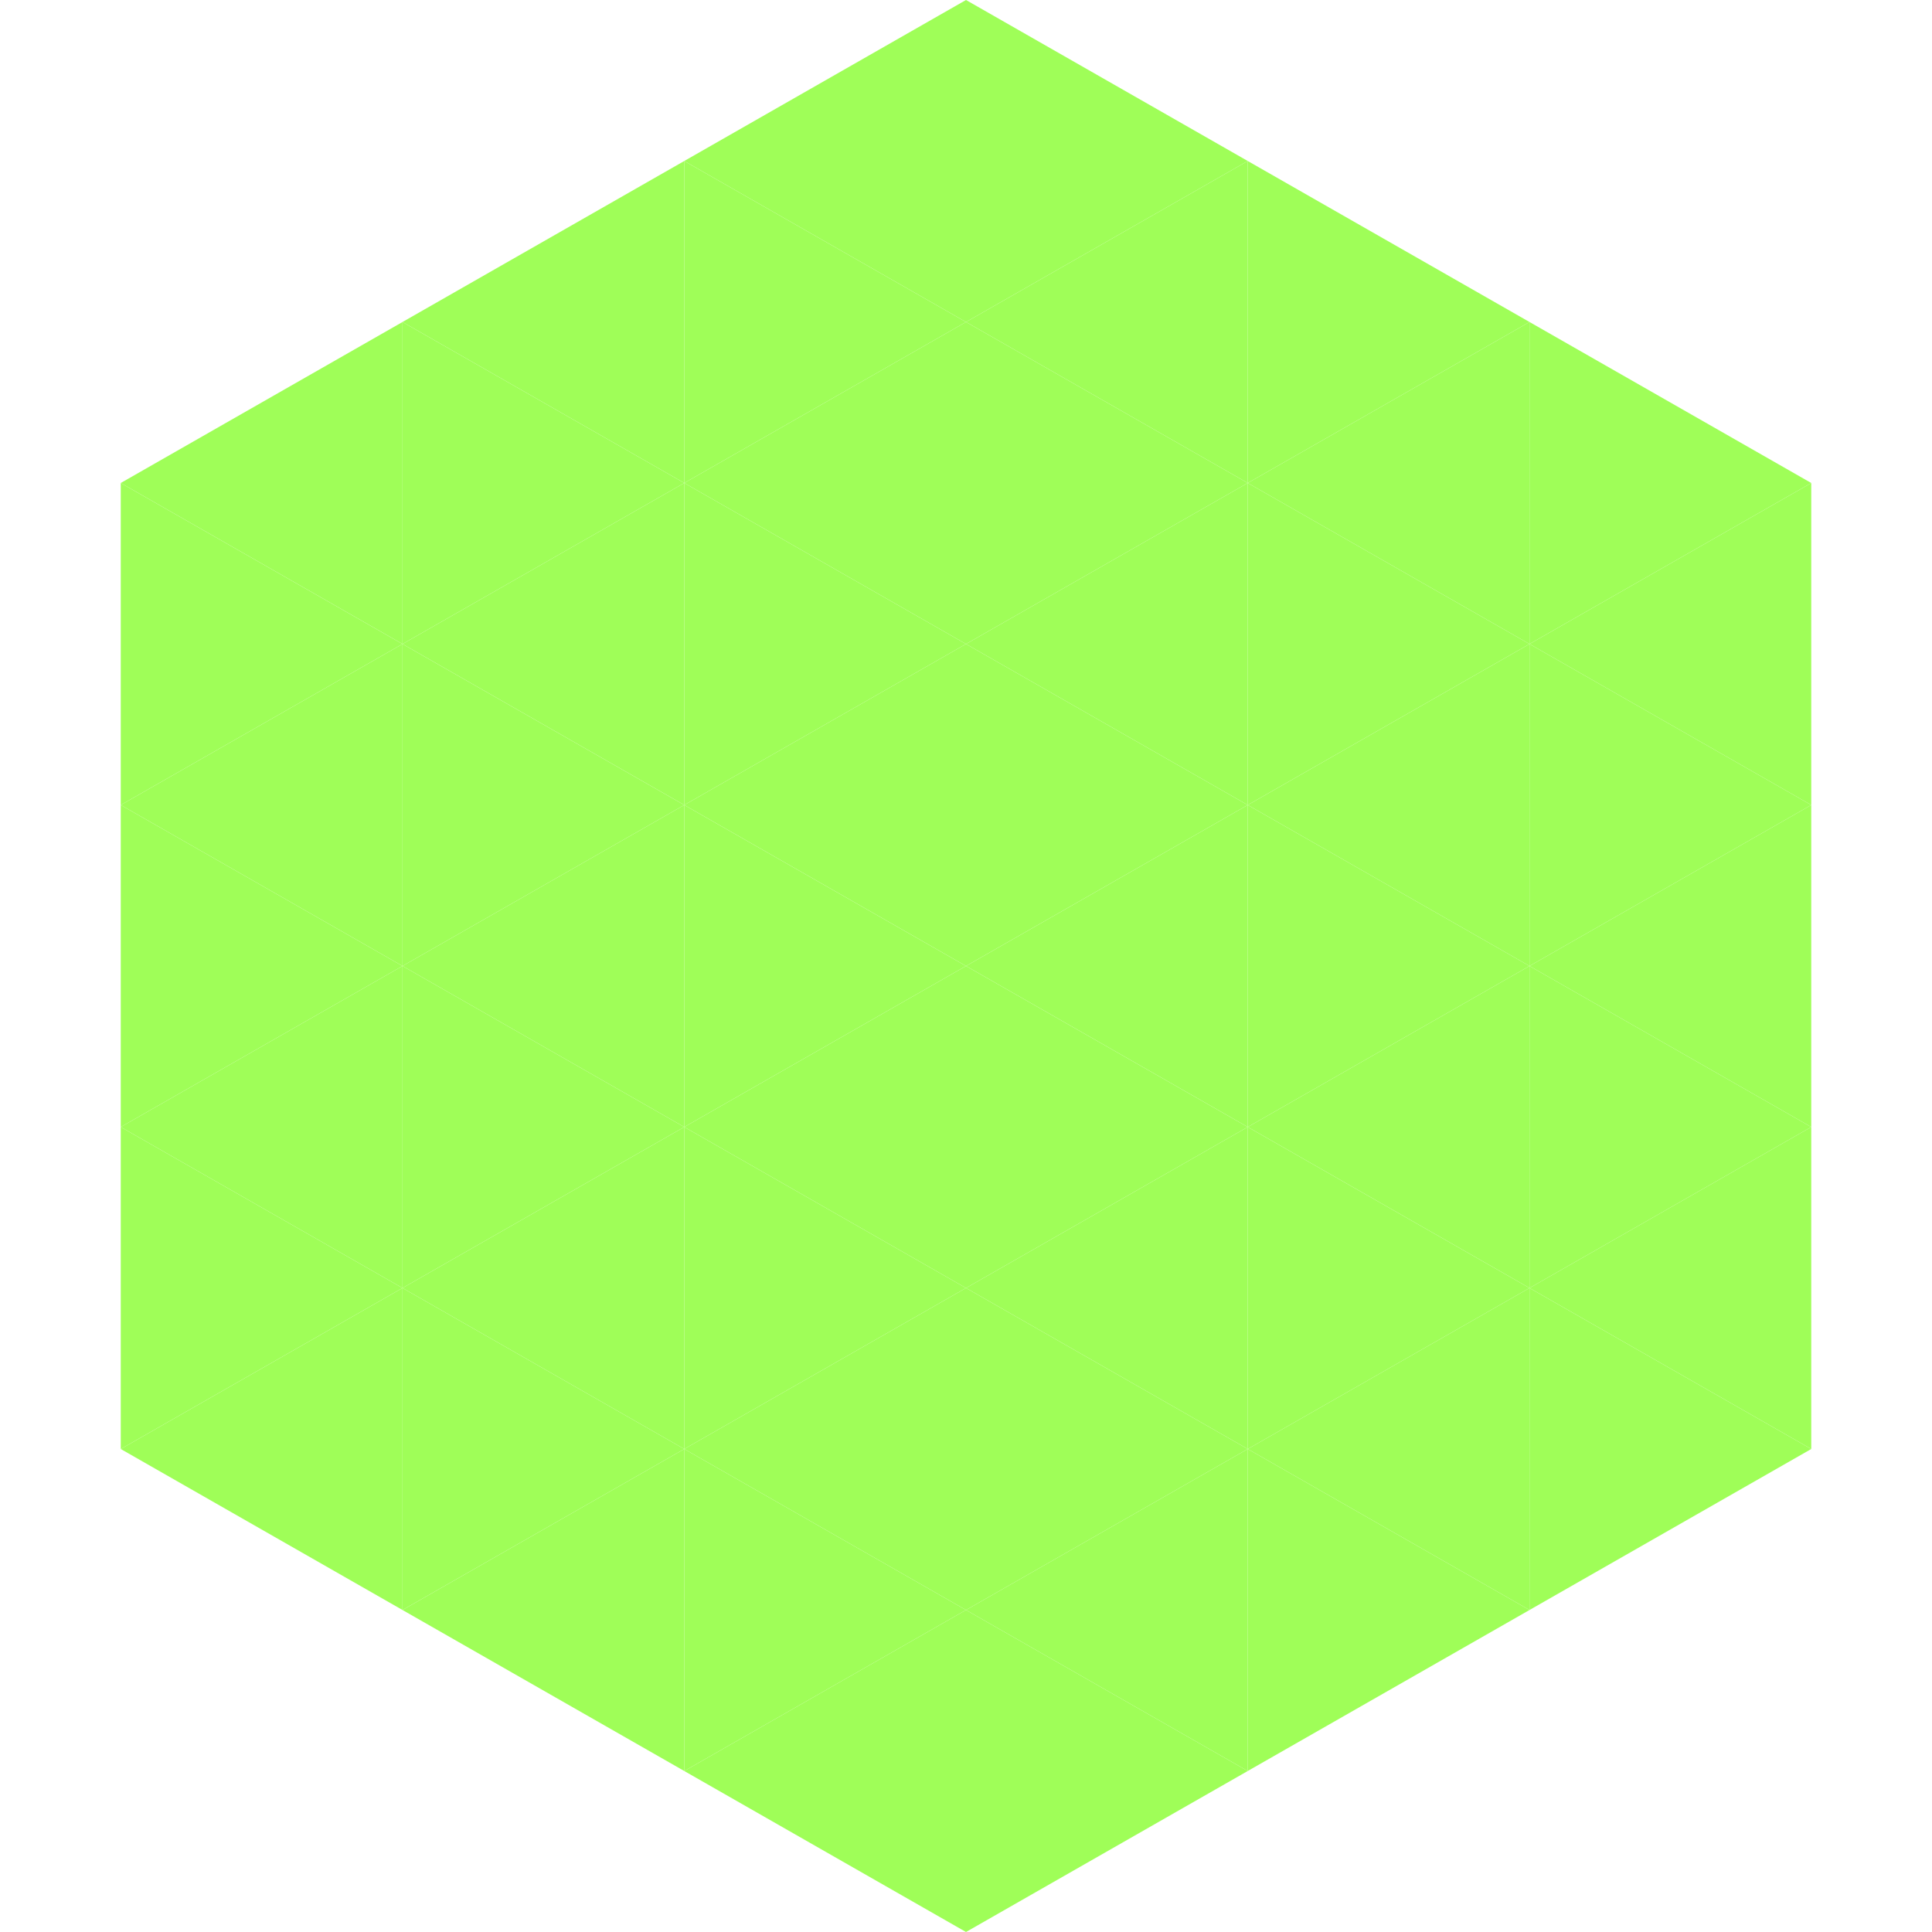
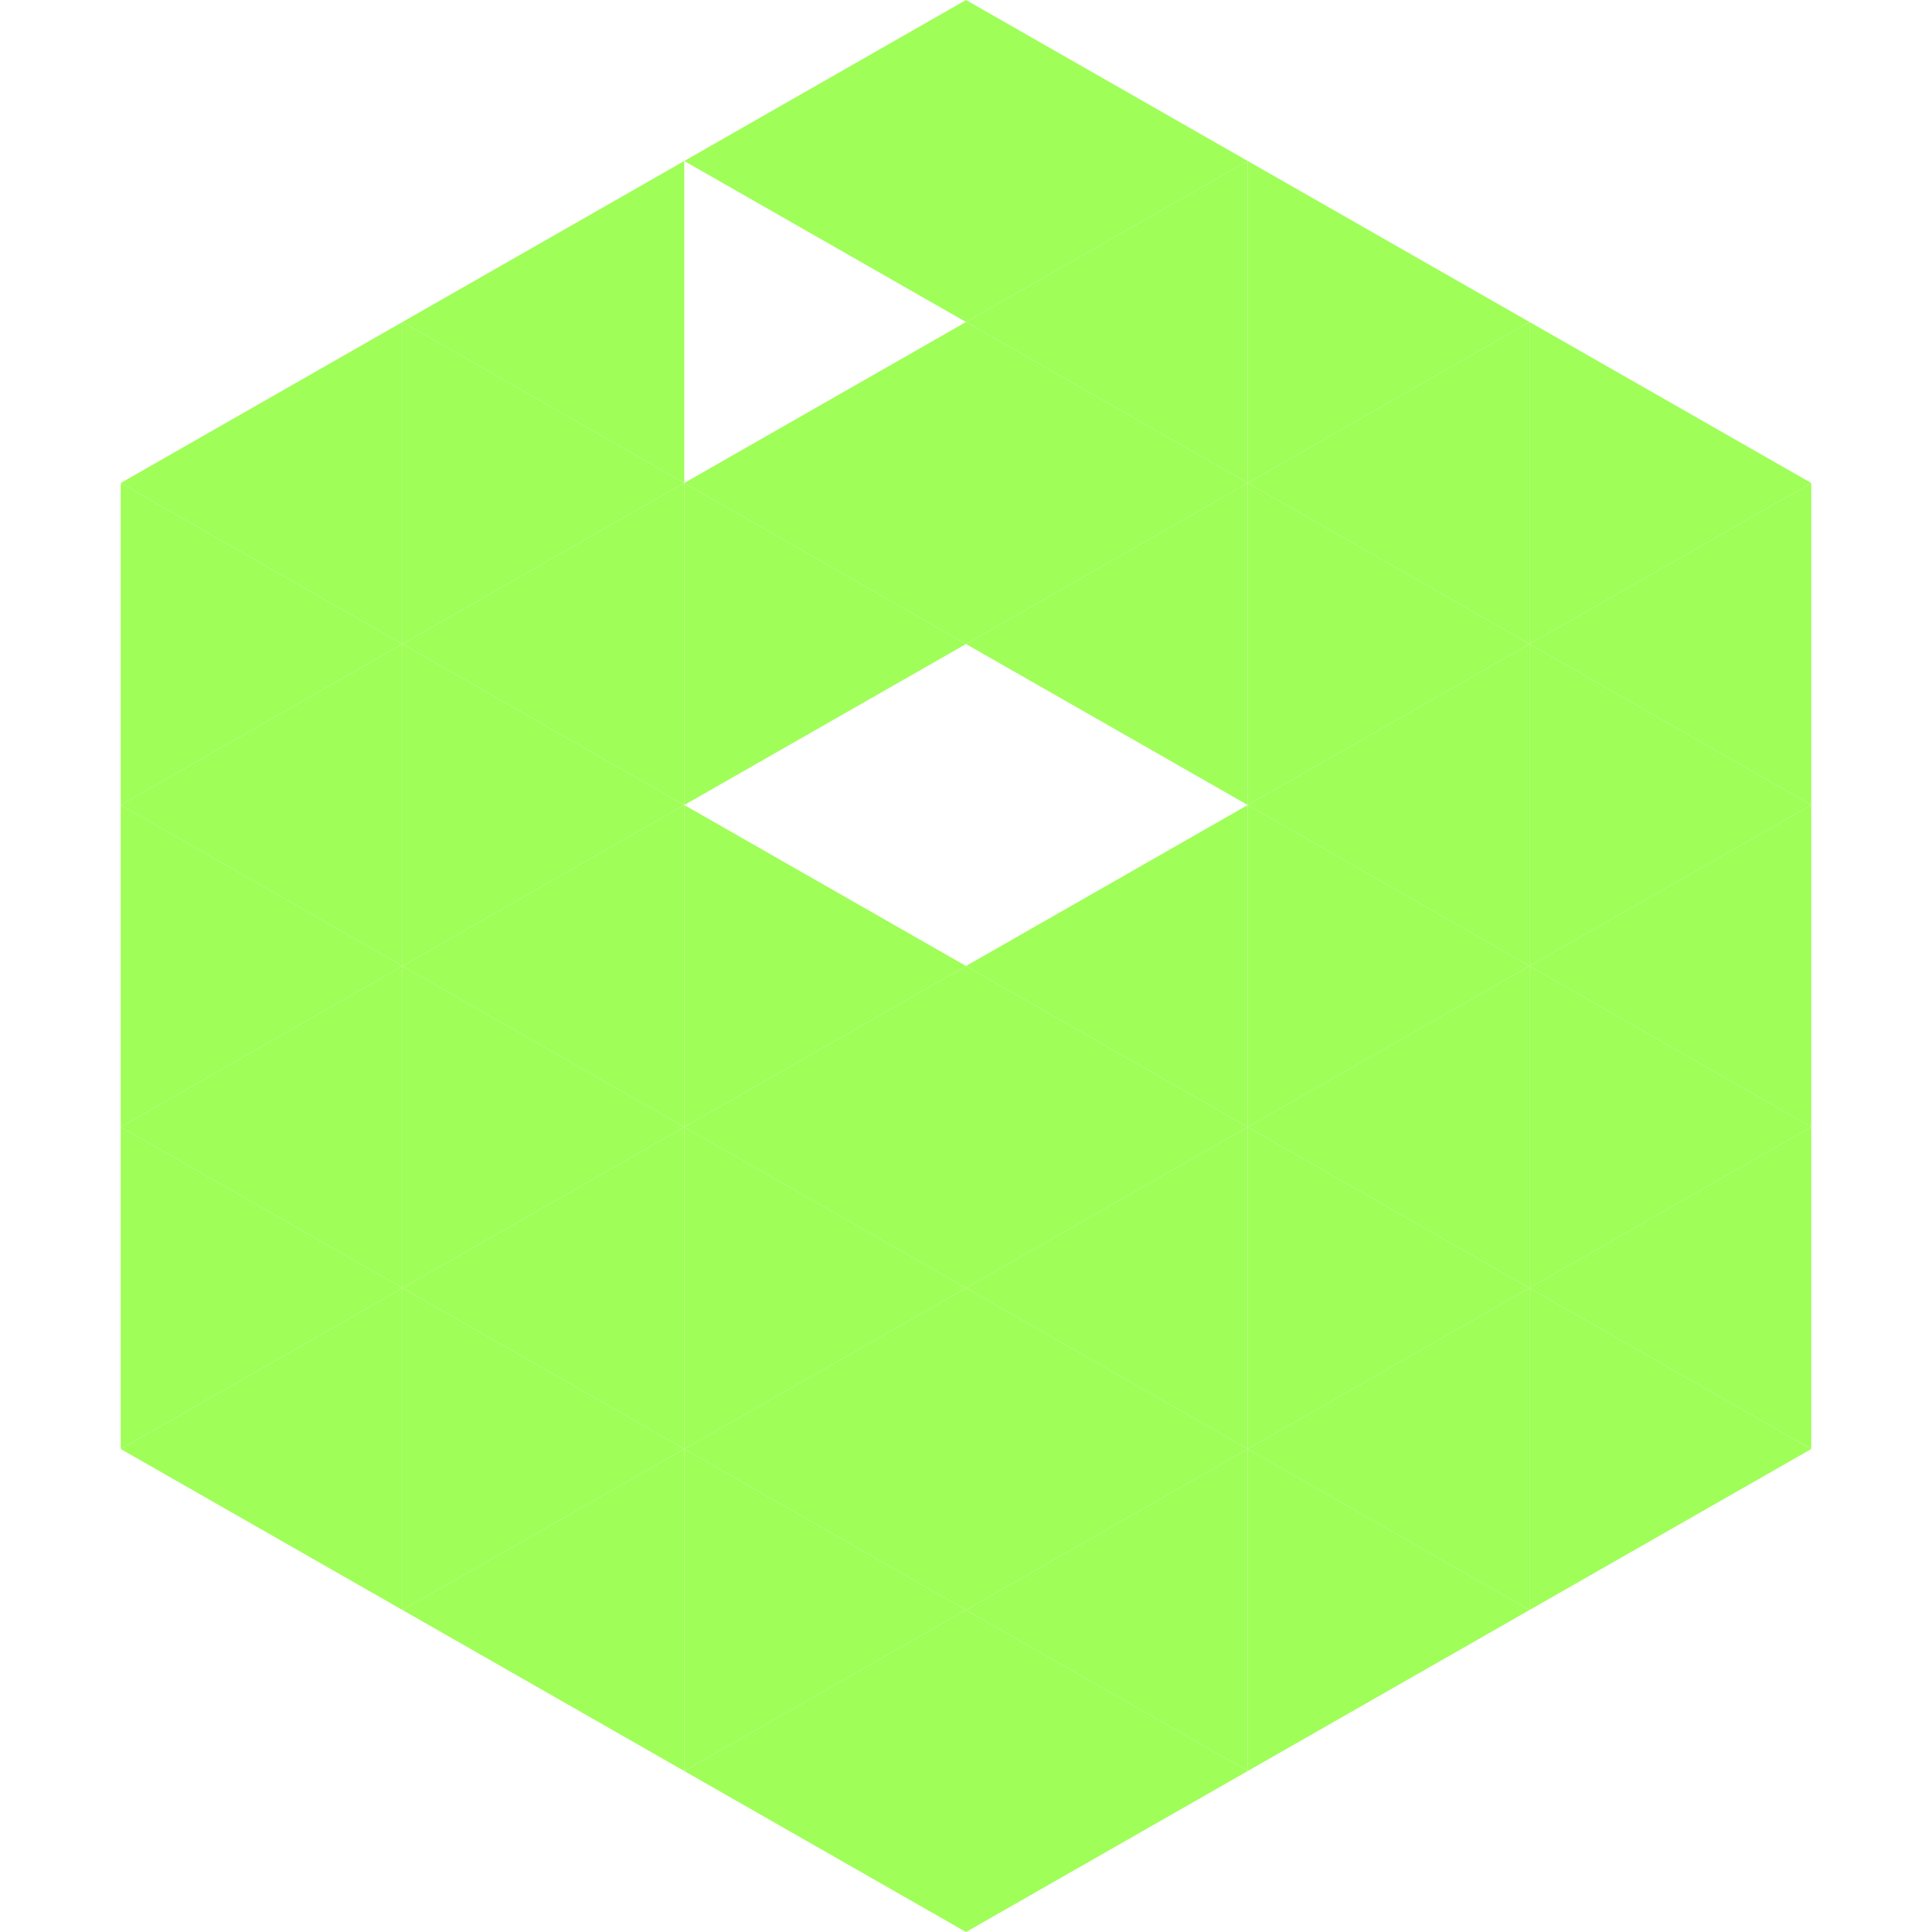
<svg xmlns="http://www.w3.org/2000/svg" width="240" height="240">
  <polygon points="50,40 15,60 50,80" style="fill:rgb(159,254,88)" />
  <polygon points="190,40 225,60 190,80" style="fill:rgb(159,254,88)" />
  <polygon points="15,60 50,80 15,100" style="fill:rgb(159,254,88)" />
  <polygon points="225,60 190,80 225,100" style="fill:rgb(159,254,88)" />
  <polygon points="50,80 15,100 50,120" style="fill:rgb(159,254,88)" />
  <polygon points="190,80 225,100 190,120" style="fill:rgb(159,254,88)" />
  <polygon points="15,100 50,120 15,140" style="fill:rgb(159,254,88)" />
  <polygon points="225,100 190,120 225,140" style="fill:rgb(159,254,88)" />
  <polygon points="50,120 15,140 50,160" style="fill:rgb(159,254,88)" />
  <polygon points="190,120 225,140 190,160" style="fill:rgb(159,254,88)" />
  <polygon points="15,140 50,160 15,180" style="fill:rgb(159,254,88)" />
  <polygon points="225,140 190,160 225,180" style="fill:rgb(159,254,88)" />
  <polygon points="50,160 15,180 50,200" style="fill:rgb(159,254,88)" />
  <polygon points="190,160 225,180 190,200" style="fill:rgb(159,254,88)" />
  <polygon points="15,180 50,200 15,220" style="fill:rgb(255,255,255); fill-opacity:0" />
  <polygon points="225,180 190,200 225,220" style="fill:rgb(255,255,255); fill-opacity:0" />
  <polygon points="50,0 85,20 50,40" style="fill:rgb(255,255,255); fill-opacity:0" />
  <polygon points="190,0 155,20 190,40" style="fill:rgb(255,255,255); fill-opacity:0" />
  <polygon points="85,20 50,40 85,60" style="fill:rgb(159,254,88)" />
  <polygon points="155,20 190,40 155,60" style="fill:rgb(159,254,88)" />
  <polygon points="50,40 85,60 50,80" style="fill:rgb(159,254,88)" />
  <polygon points="190,40 155,60 190,80" style="fill:rgb(159,254,88)" />
  <polygon points="85,60 50,80 85,100" style="fill:rgb(159,254,88)" />
  <polygon points="155,60 190,80 155,100" style="fill:rgb(159,254,88)" />
  <polygon points="50,80 85,100 50,120" style="fill:rgb(159,254,88)" />
  <polygon points="190,80 155,100 190,120" style="fill:rgb(159,254,88)" />
  <polygon points="85,100 50,120 85,140" style="fill:rgb(159,254,88)" />
  <polygon points="155,100 190,120 155,140" style="fill:rgb(159,254,88)" />
  <polygon points="50,120 85,140 50,160" style="fill:rgb(159,254,88)" />
  <polygon points="190,120 155,140 190,160" style="fill:rgb(159,254,88)" />
  <polygon points="85,140 50,160 85,180" style="fill:rgb(159,254,88)" />
  <polygon points="155,140 190,160 155,180" style="fill:rgb(159,254,88)" />
  <polygon points="50,160 85,180 50,200" style="fill:rgb(159,254,88)" />
  <polygon points="190,160 155,180 190,200" style="fill:rgb(159,254,88)" />
  <polygon points="85,180 50,200 85,220" style="fill:rgb(159,254,88)" />
  <polygon points="155,180 190,200 155,220" style="fill:rgb(159,254,88)" />
  <polygon points="120,0 85,20 120,40" style="fill:rgb(159,254,88)" />
  <polygon points="120,0 155,20 120,40" style="fill:rgb(159,254,88)" />
-   <polygon points="85,20 120,40 85,60" style="fill:rgb(159,254,88)" />
  <polygon points="155,20 120,40 155,60" style="fill:rgb(159,254,88)" />
  <polygon points="120,40 85,60 120,80" style="fill:rgb(159,254,88)" />
  <polygon points="120,40 155,60 120,80" style="fill:rgb(159,254,88)" />
  <polygon points="85,60 120,80 85,100" style="fill:rgb(159,254,88)" />
  <polygon points="155,60 120,80 155,100" style="fill:rgb(159,254,88)" />
-   <polygon points="120,80 85,100 120,120" style="fill:rgb(159,254,88)" />
-   <polygon points="120,80 155,100 120,120" style="fill:rgb(159,254,88)" />
  <polygon points="85,100 120,120 85,140" style="fill:rgb(159,254,88)" />
  <polygon points="155,100 120,120 155,140" style="fill:rgb(159,254,88)" />
  <polygon points="120,120 85,140 120,160" style="fill:rgb(159,254,88)" />
  <polygon points="120,120 155,140 120,160" style="fill:rgb(159,254,88)" />
  <polygon points="85,140 120,160 85,180" style="fill:rgb(159,254,88)" />
  <polygon points="155,140 120,160 155,180" style="fill:rgb(159,254,88)" />
  <polygon points="120,160 85,180 120,200" style="fill:rgb(159,254,88)" />
  <polygon points="120,160 155,180 120,200" style="fill:rgb(159,254,88)" />
  <polygon points="85,180 120,200 85,220" style="fill:rgb(159,254,88)" />
  <polygon points="155,180 120,200 155,220" style="fill:rgb(159,254,88)" />
  <polygon points="120,200 85,220 120,240" style="fill:rgb(159,254,88)" />
  <polygon points="120,200 155,220 120,240" style="fill:rgb(159,254,88)" />
  <polygon points="85,220 120,240 85,260" style="fill:rgb(255,255,255); fill-opacity:0" />
  <polygon points="155,220 120,240 155,260" style="fill:rgb(255,255,255); fill-opacity:0" />
</svg>